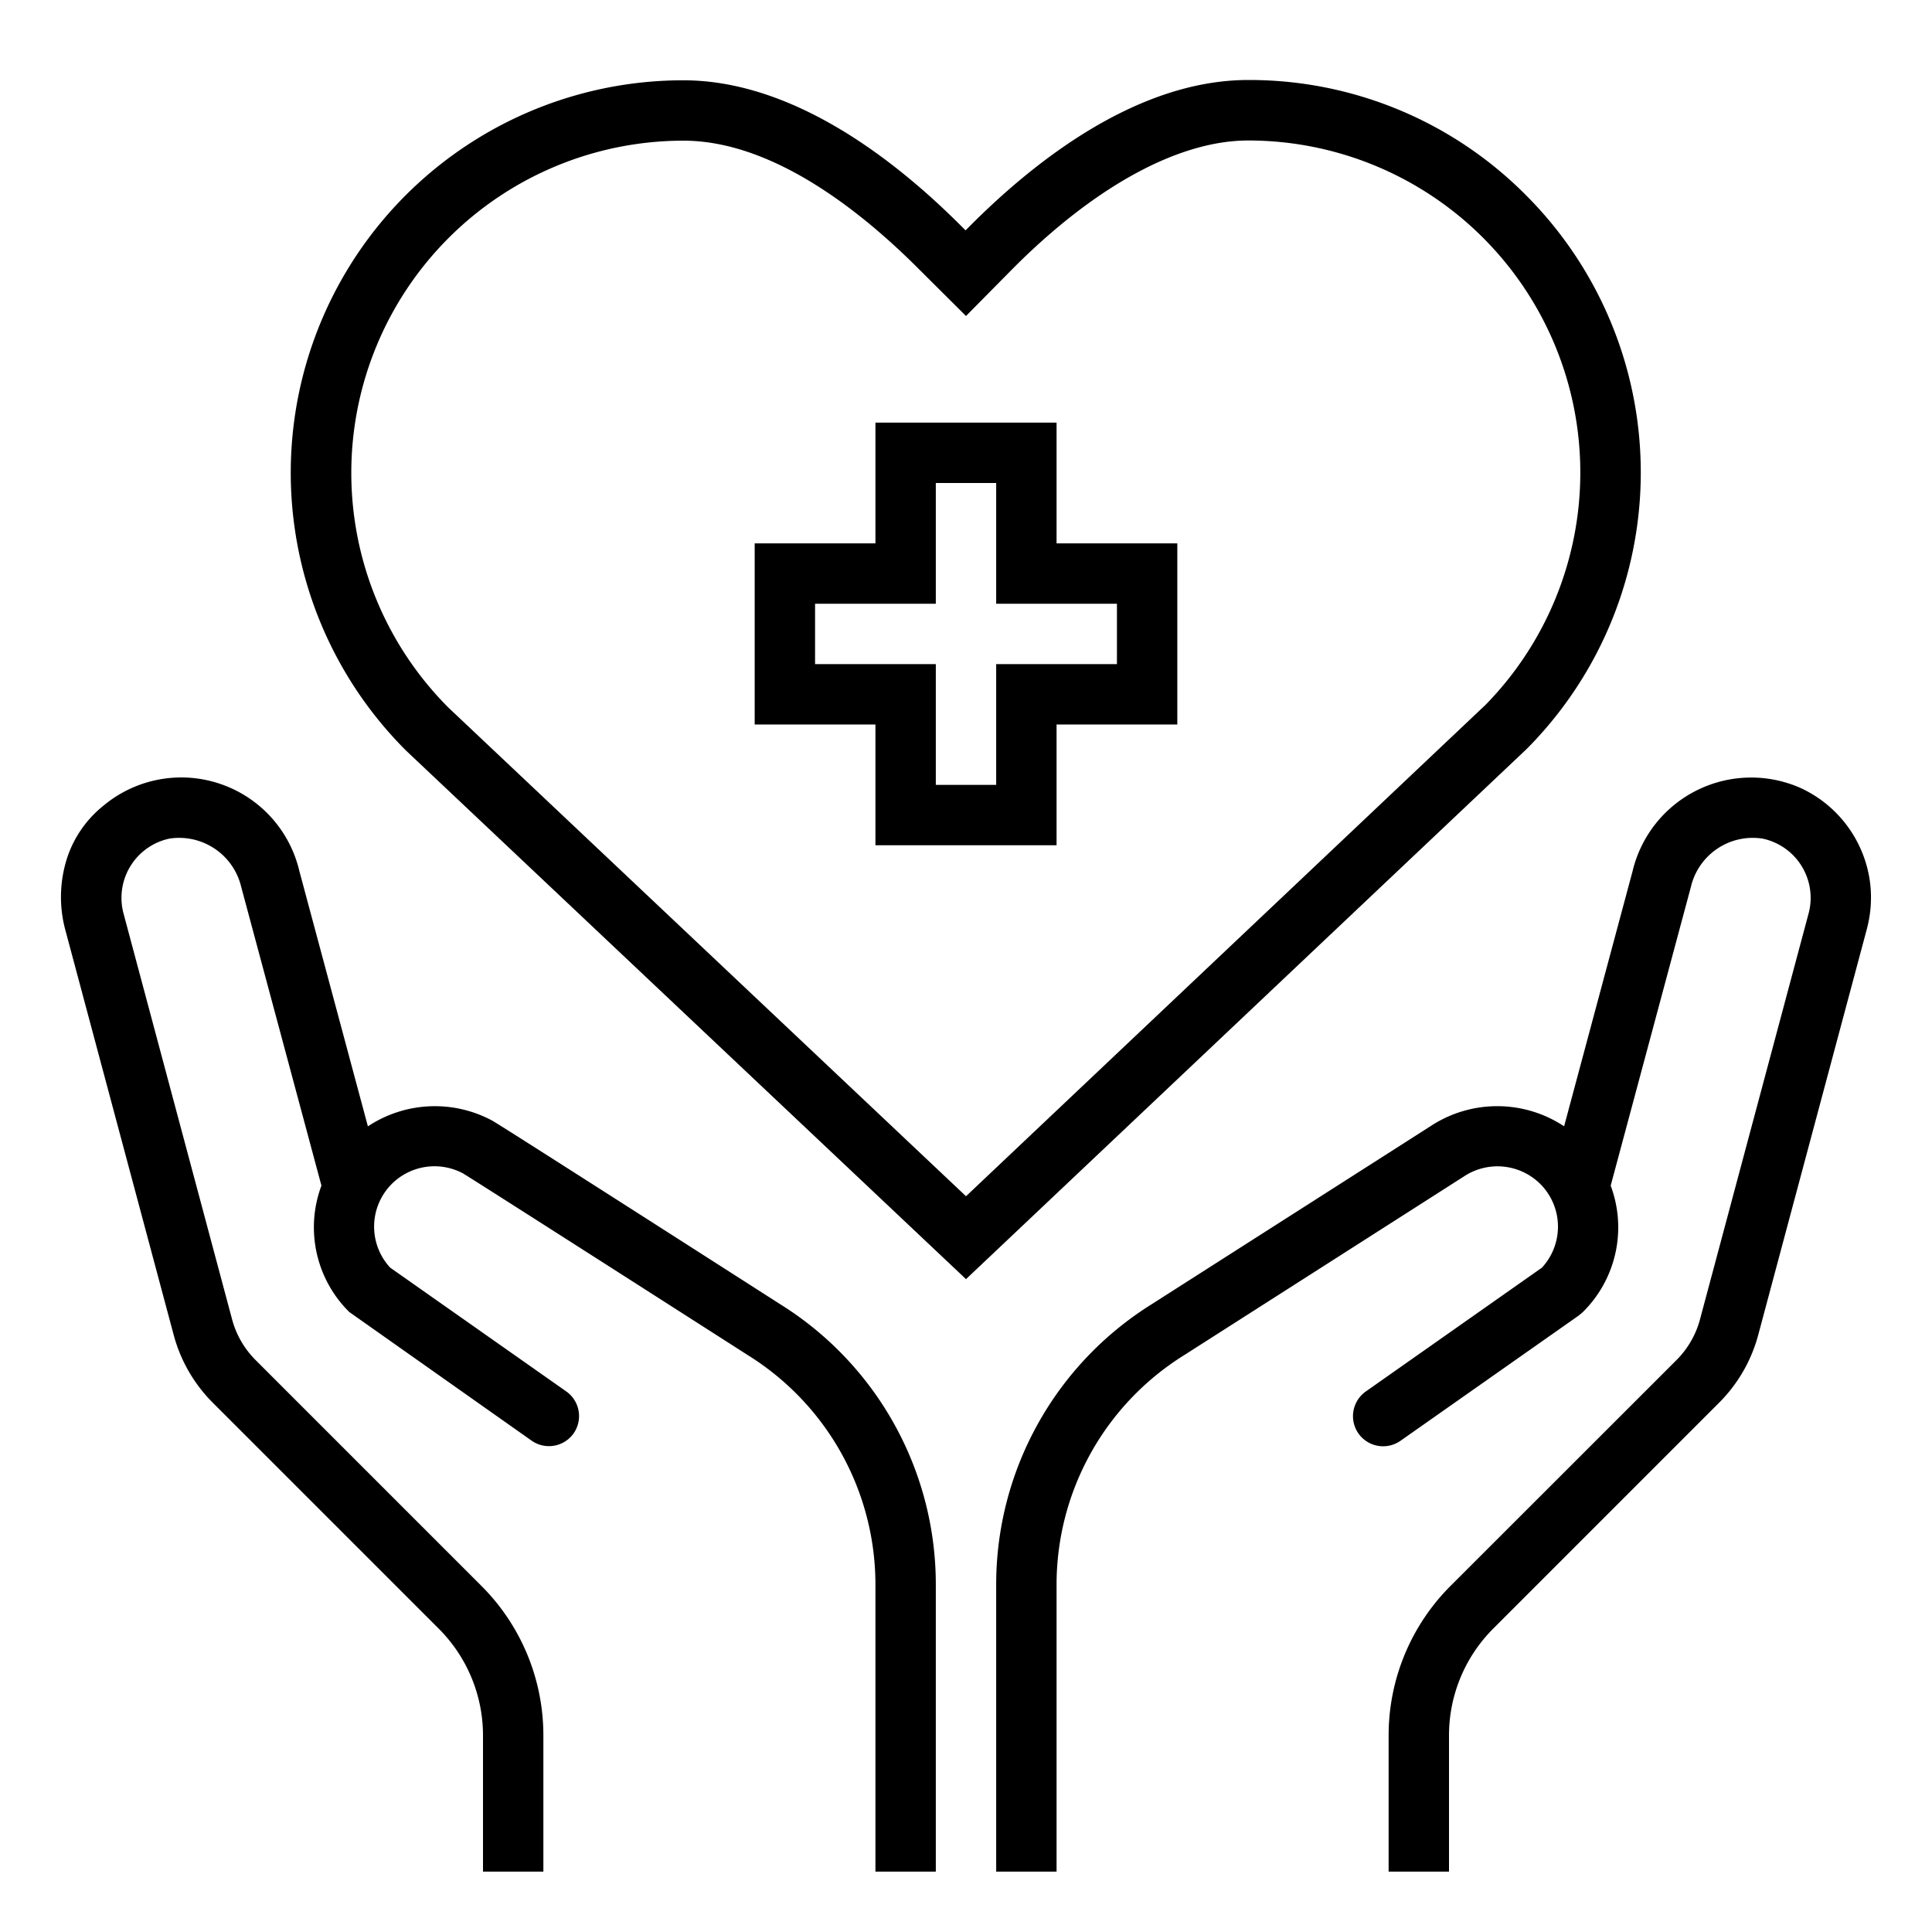
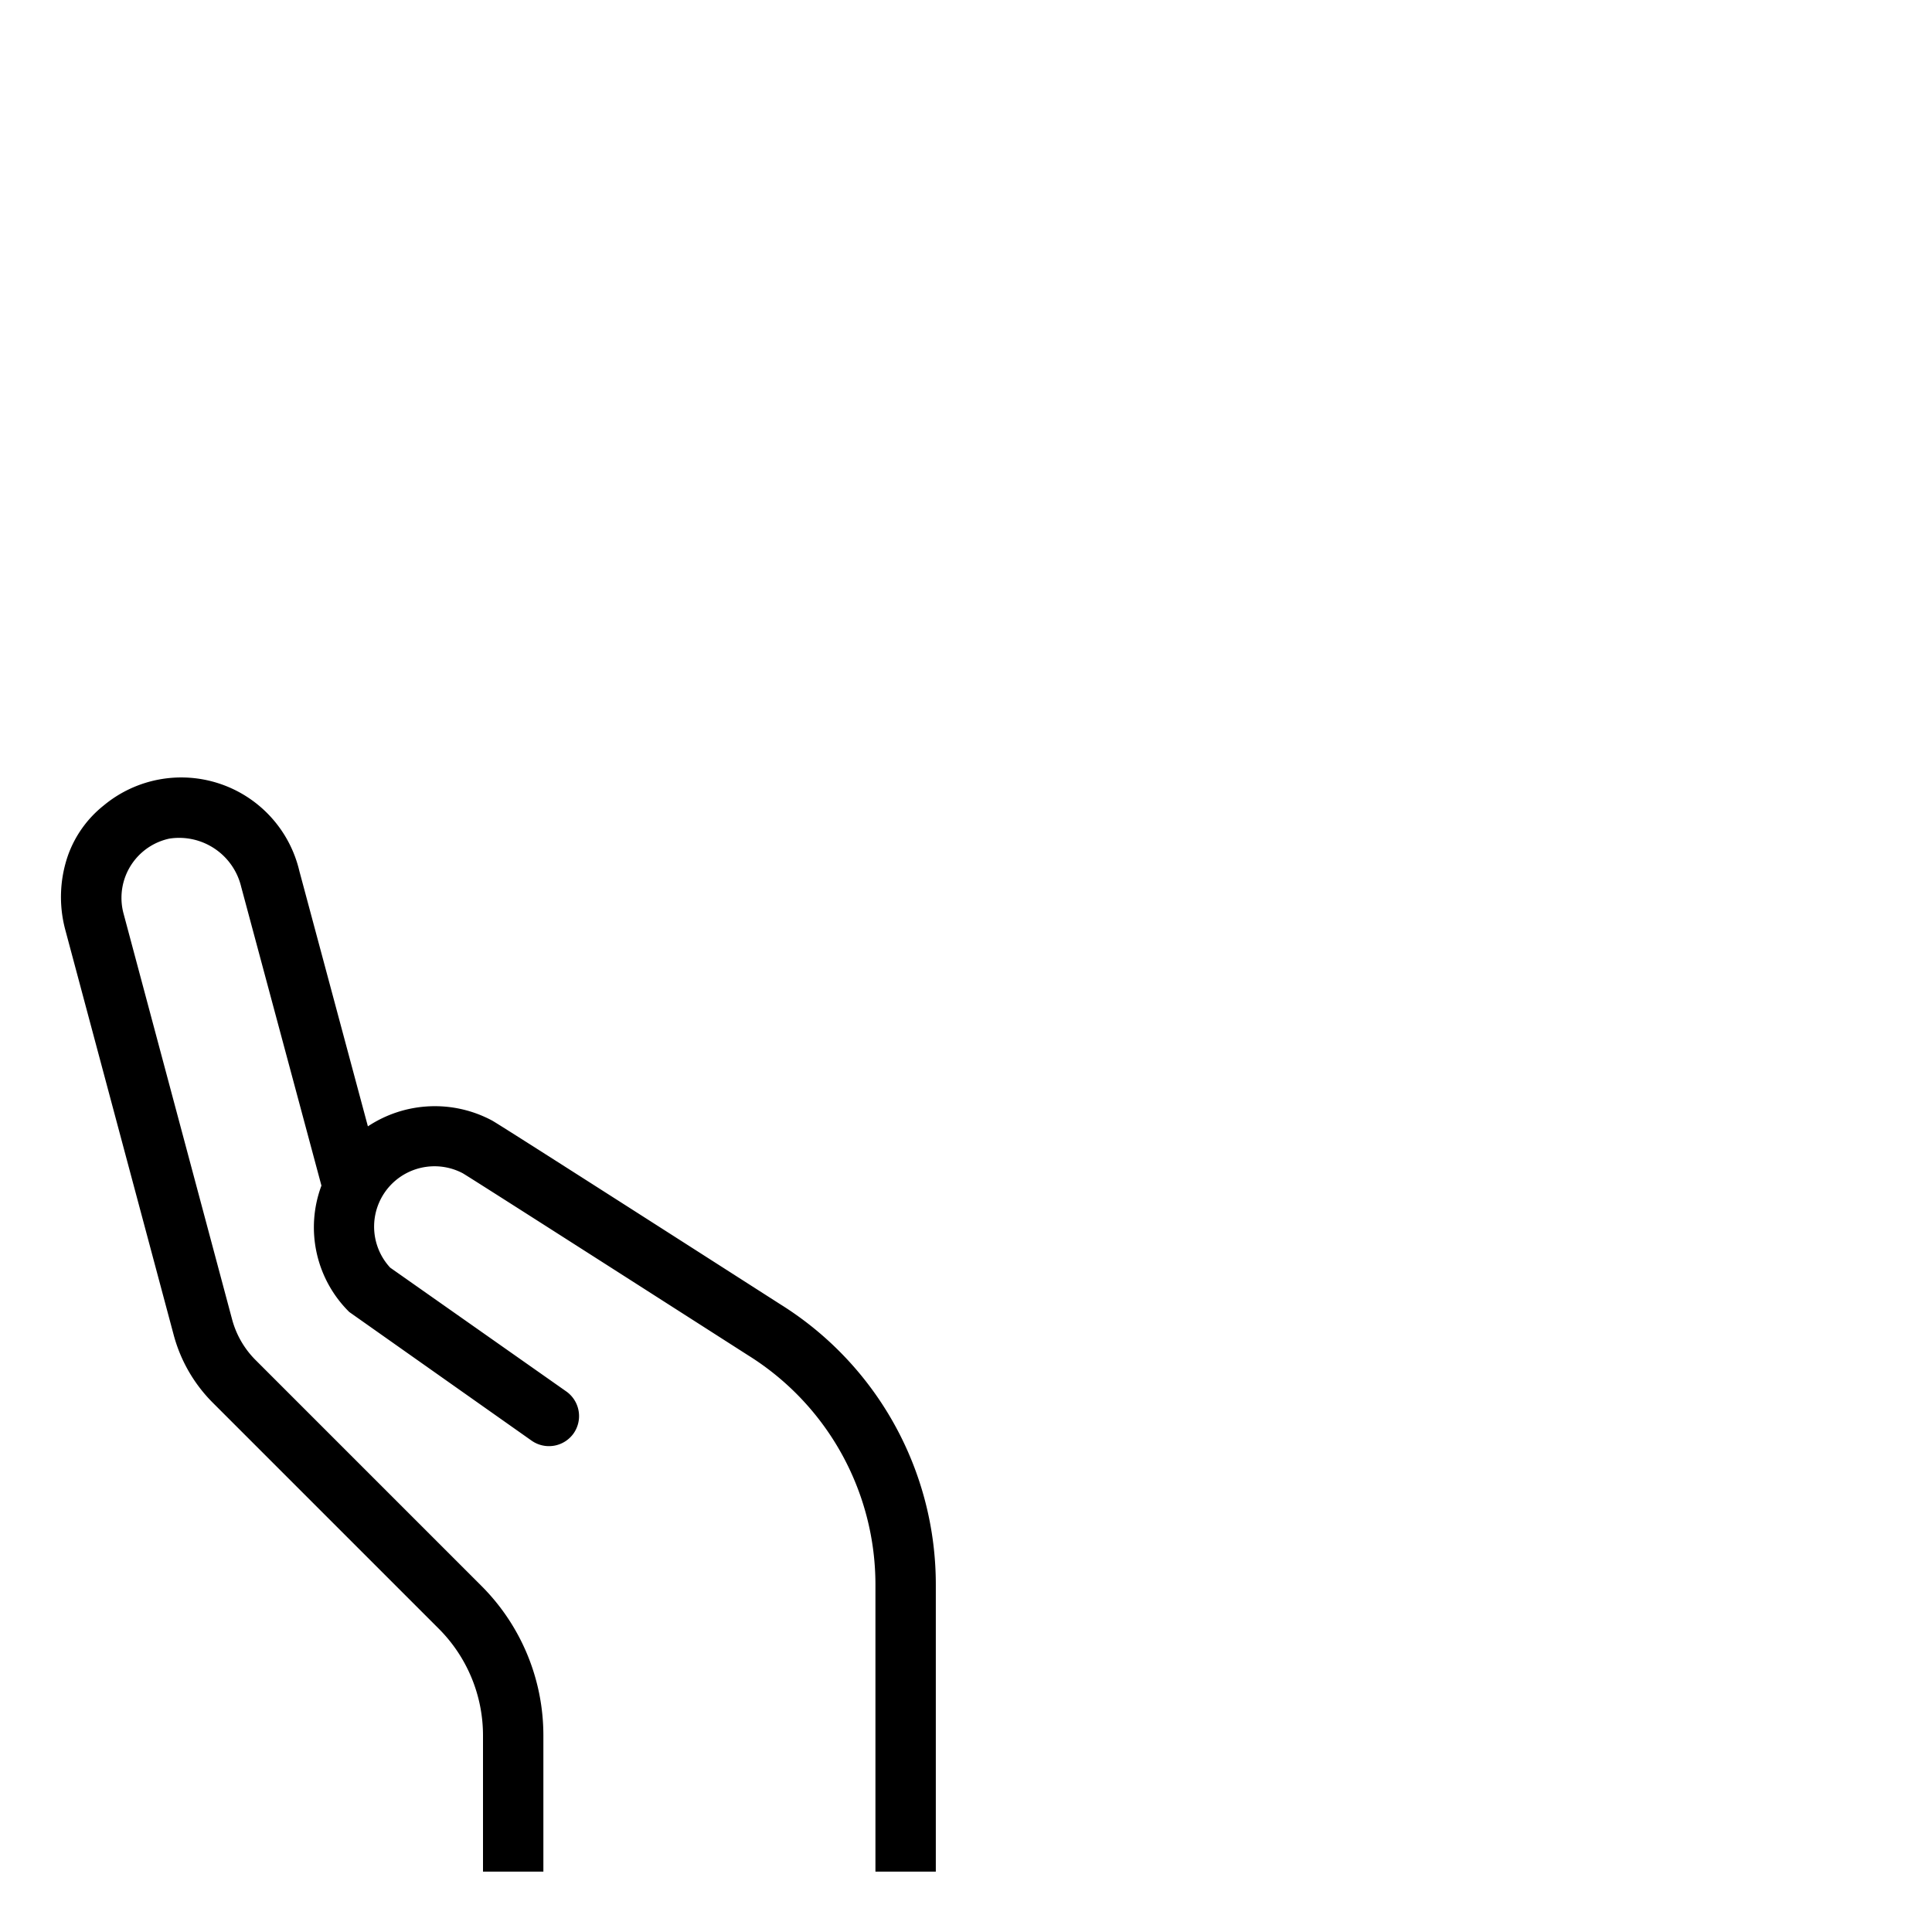
<svg xmlns="http://www.w3.org/2000/svg" viewBox="0 0 64 64" width="512" height="512">
  <g id="Charity">
-     <path d="M59.677,26.117a4.039,4.039,0,0,0-5.595,2.739L51.813,37.31a4.014,4.014,0,0,0-4.374-.037c-.175.114-9.3,5.938-9.3,5.939A10.94,10.94,0,0,0,33,52.522V62h2V52.522A8.955,8.955,0,0,1,39.213,44.9s9.137-5.835,9.311-5.948a2.011,2.011,0,0,1,2.5.269,2,2,0,0,1,.054,2.772l-5.832,4.1A1,1,0,0,0,45,47.485h0a1,1,0,0,0,1.393.243l5.91-4.153.132-.112a3.945,3.945,0,0,0,.921-4.187l2.658-9.9a2.106,2.106,0,0,1,2.379-1.595,2.007,2.007,0,0,1,1.587,1.95,1.963,1.963,0,0,1-.066.521l-3.6,13.456a3,3,0,0,1-.776,1.344L48.05,52.536A7,7,0,0,0,46,57.485V62h2V57.486a5,5,0,0,1,1.465-3.536l7.484-7.485a5,5,0,0,0,1.294-2.242l3.6-13.452a4.06,4.06,0,0,0,.117-1.433A4.014,4.014,0,0,0,59.677,26.117Z" />
    <path d="M25.864,43.216c-2.791-1.787-9.309-5.959-9.56-6.095a4.017,4.017,0,0,0-4.117.191l-2.27-8.456a4.019,4.019,0,0,0-6.48-2.175,3.7,3.7,0,0,0-1.189,1.667,4.205,4.205,0,0,0-.094,2.421l3.6,13.454a5,5,0,0,0,1.294,2.243l7.485,7.485A5,5,0,0,1,16,57.485V62h2V57.486a7,7,0,0,0-2.051-4.95L8.465,45.052a3,3,0,0,1-.776-1.344l-3.6-13.459a1.979,1.979,0,0,1-.065-.519,2.006,2.006,0,0,1,1.588-1.95,2.113,2.113,0,0,1,2.377,1.595l2.659,9.9a3.943,3.943,0,0,0,.921,4.186l6.042,4.263A1,1,0,0,0,19,47.485h0a1,1,0,0,0-.243-1.393l-5.832-4.1a2,2,0,0,1,.053-2.772,2.005,2.005,0,0,1,2.352-.354c.315.186,5.827,3.71,9.462,6.037A8.952,8.952,0,0,1,29,52.522V62h2V52.522A10.938,10.938,0,0,0,25.864,43.216Z" />
-     <path d="M50.516,6.432A12.906,12.906,0,0,0,41.35,2.65c-3.639,0-7.022,2.629-9.221,4.837l-.144.144-.158-.158c-2.2-2.2-5.571-4.813-9.187-4.813a13,13,0,0,0-9.176,22.217L32,42.373,50.569,24.815a12.991,12.991,0,0,0-.053-18.383ZM49.172,23.385,32,39.627,14.857,23.443A11.005,11.005,0,0,1,22.64,4.66c2.931,0,5.845,2.3,7.773,4.228L32,10.468,33.549,8.9c2.726-2.738,5.5-4.246,7.8-4.246a11,11,0,0,1,7.822,18.735Z" />
-     <path d="M35,28V24h4V18H35V14H29v4H25v6h4v4Zm-8-6V20h4V16h2v4h4v2H33v4H31V22Z" />
  </g>
</svg>